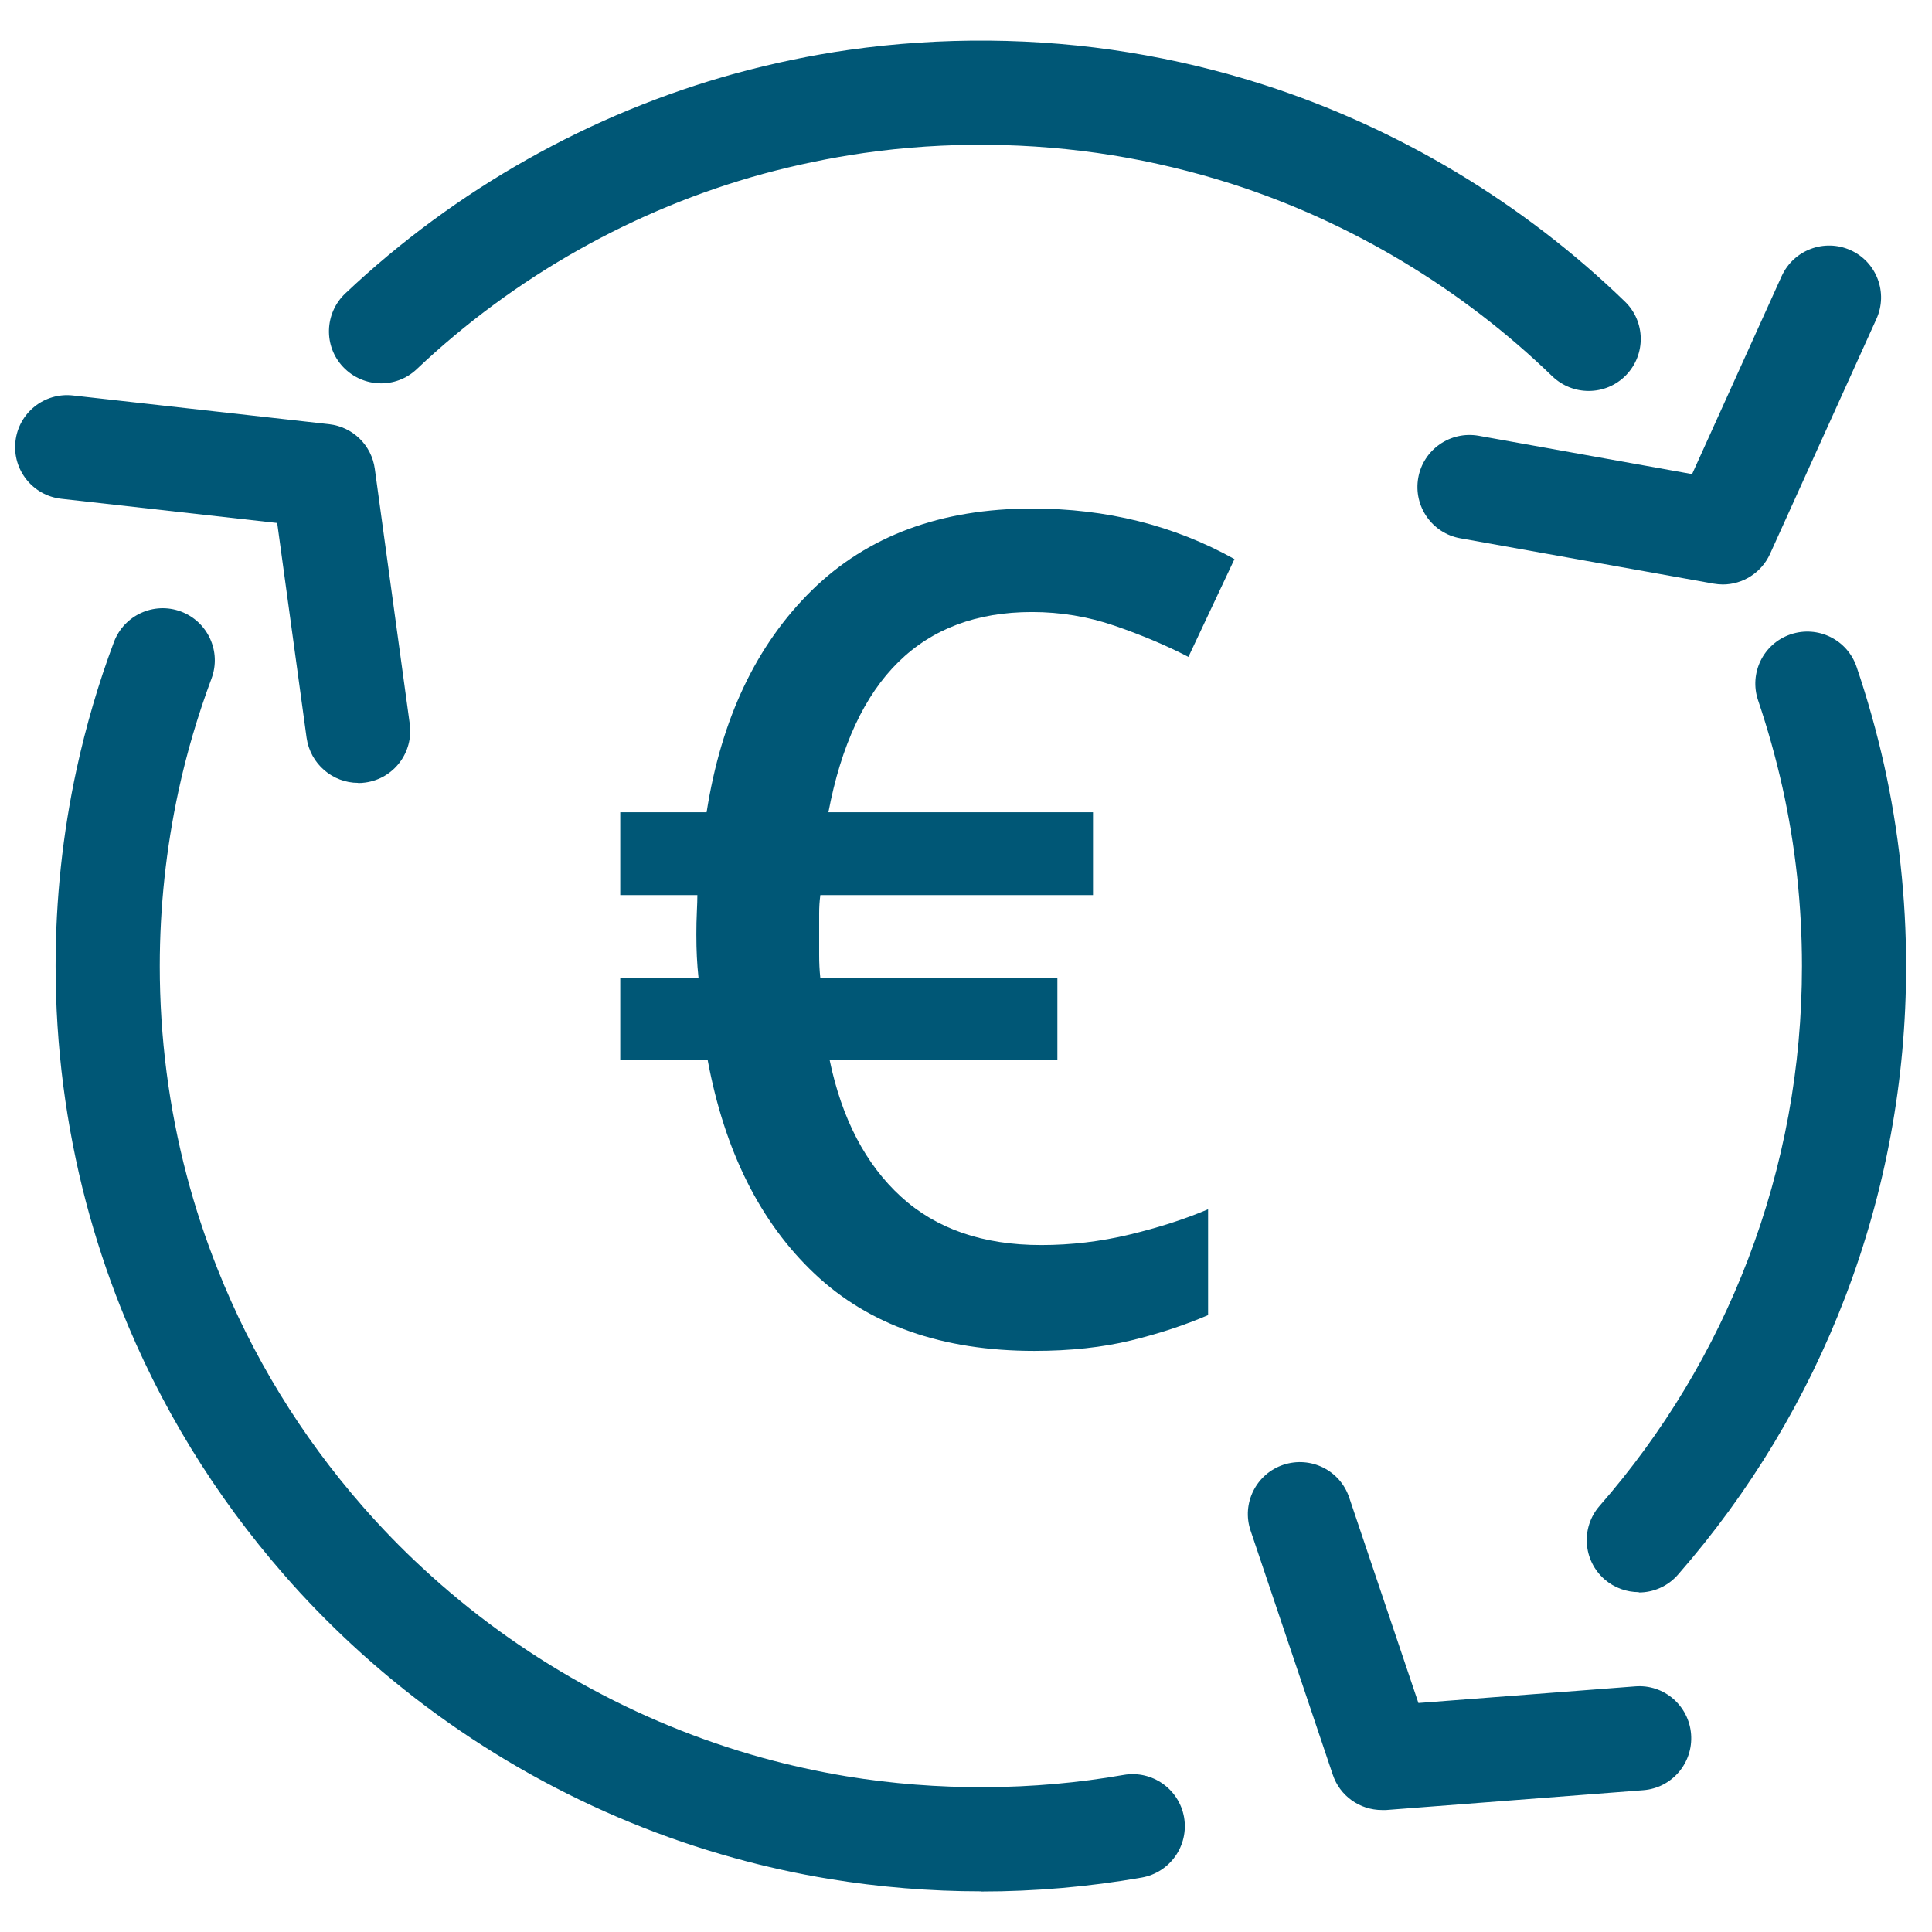
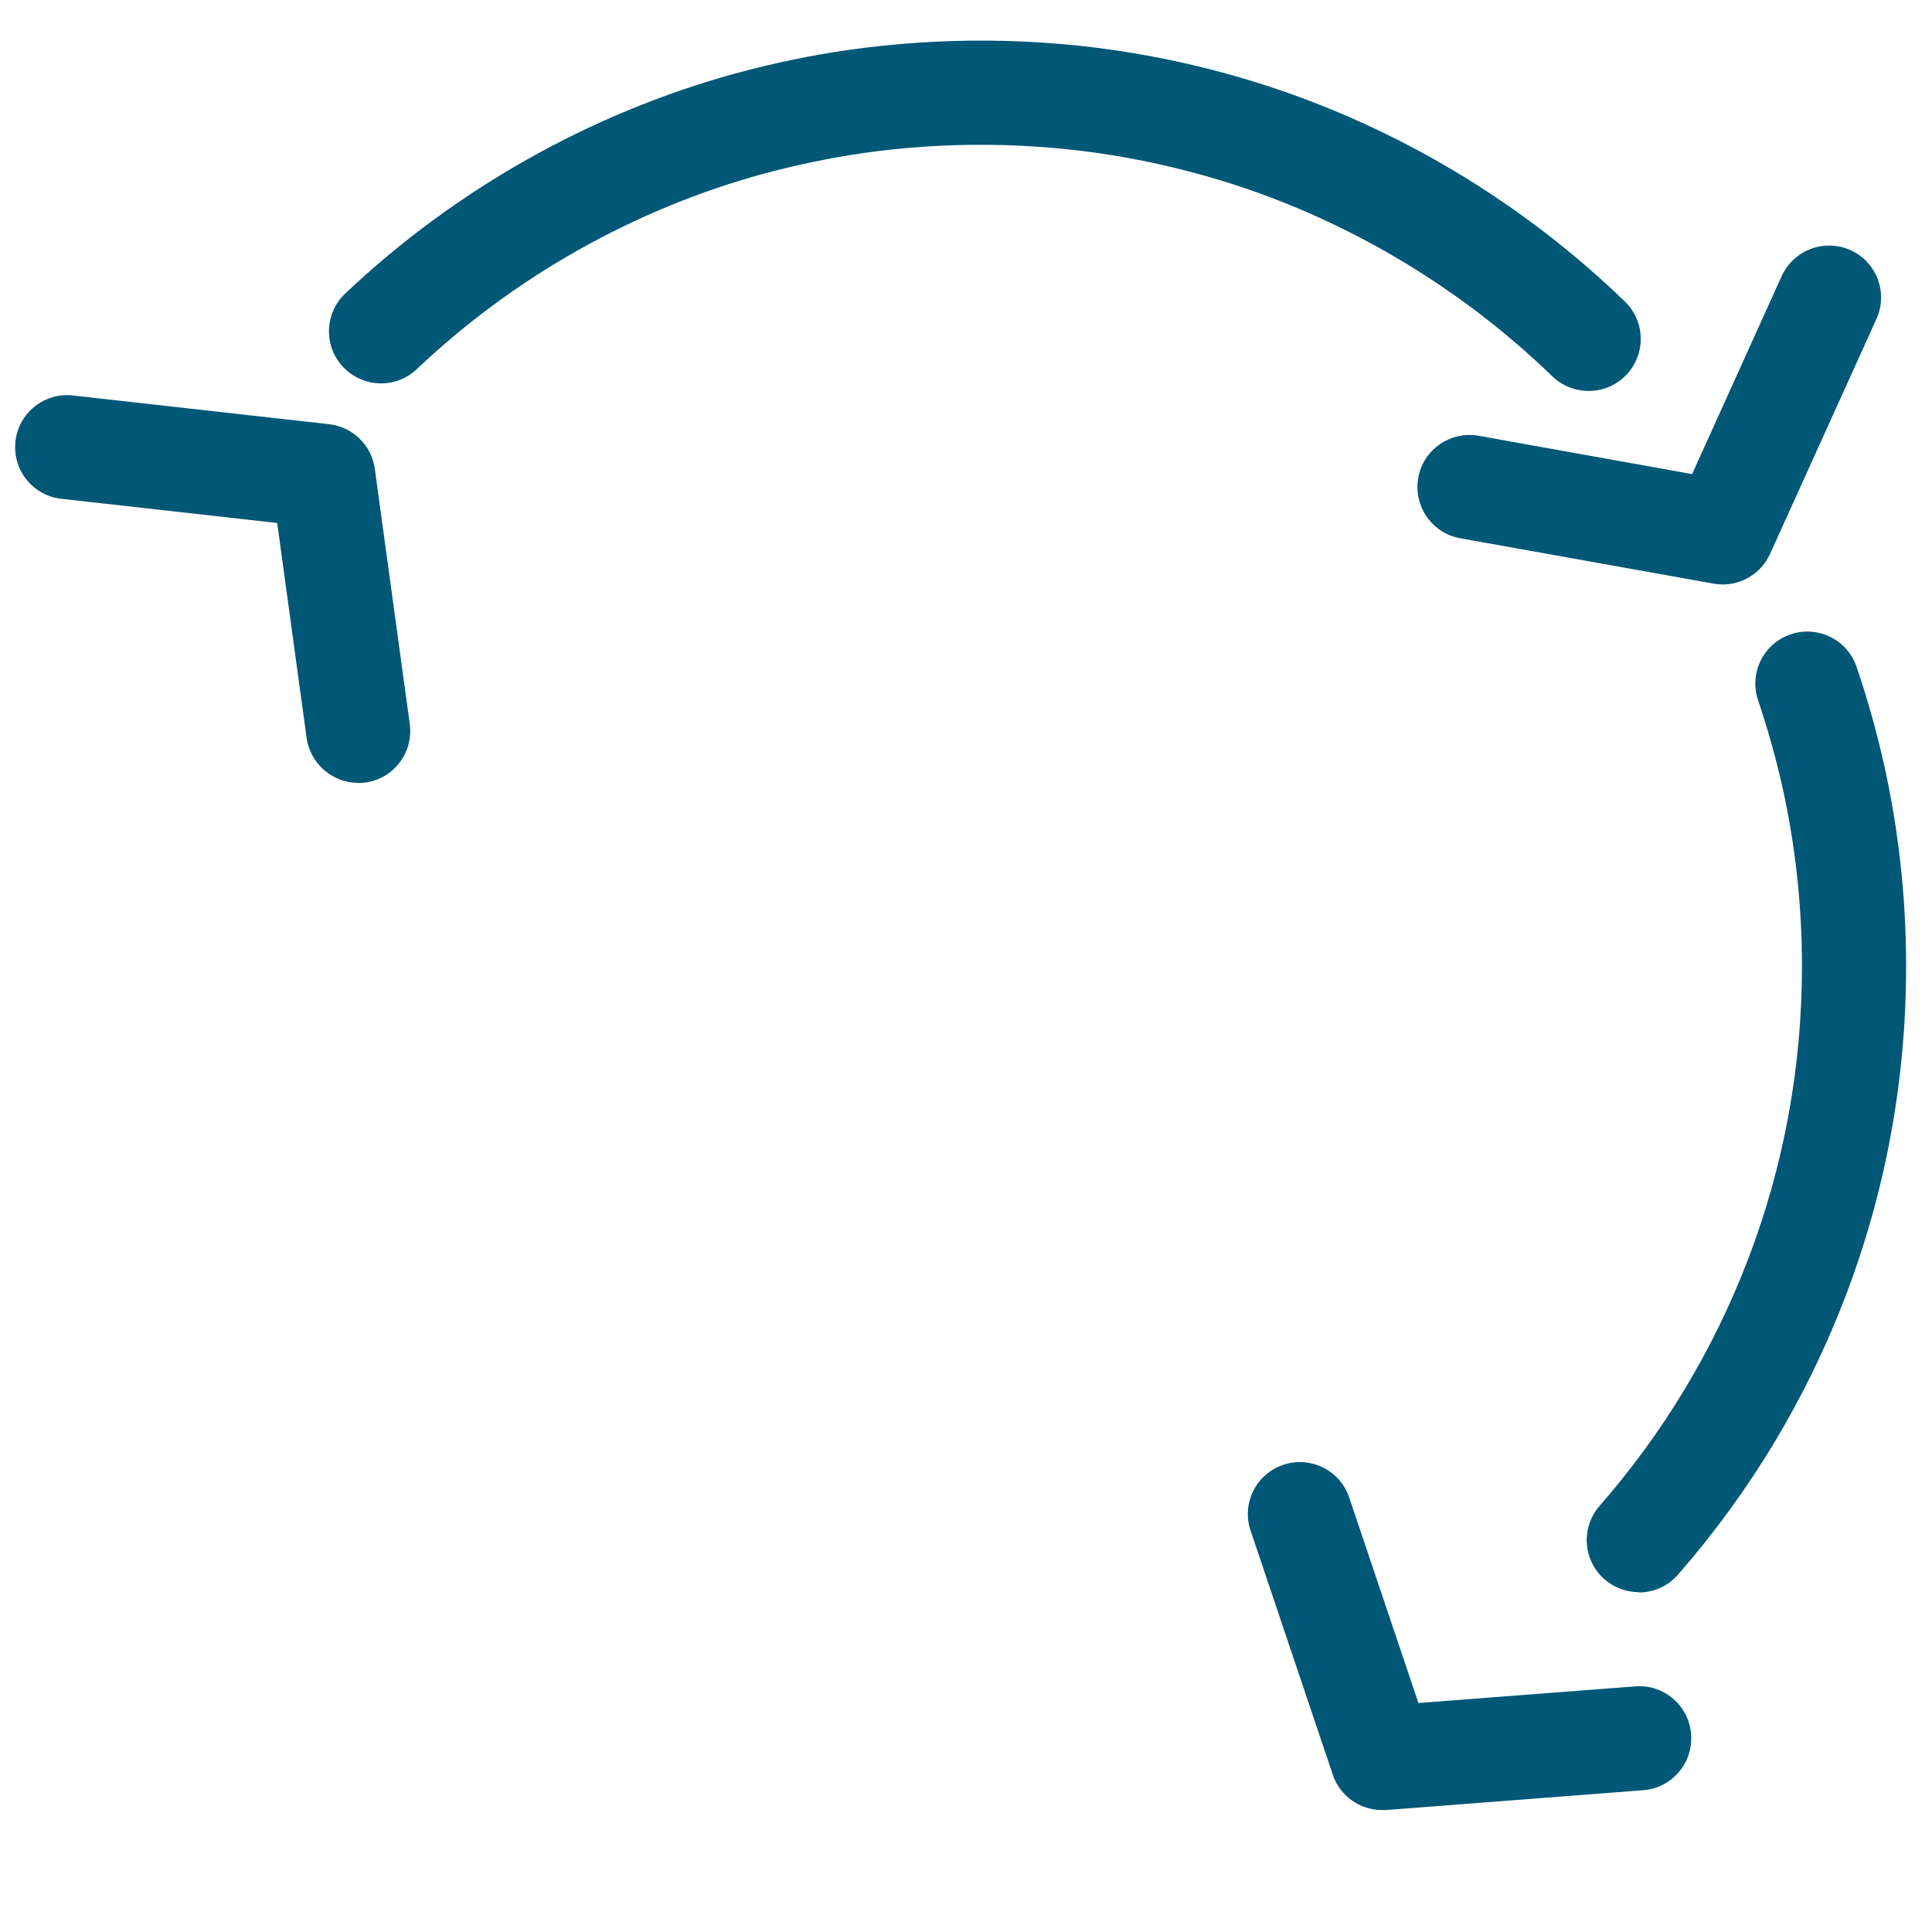
<svg xmlns="http://www.w3.org/2000/svg" id="a" viewBox="0 0 115 115">
  <path d="M102.55,34.79c-.18,0-.36-.02-.55-.05l-15.08-2.7c-1.68-.3-2.8-1.91-2.5-3.6.3-1.68,1.91-2.8,3.6-2.5l12.7,2.28,5.33-11.78c.71-1.56,2.54-2.25,4.1-1.55s2.25,2.54,1.54,4.1l-6.33,13.98c-.51,1.12-1.62,1.82-2.82,1.82Z" fill="#005776" />
-   <path d="M58.39,112.58c-3.03,0-6.07-.25-9.04-.74-1.89-.31-3.79-.73-5.63-1.24-8.45-2.33-16.33-6.73-22.79-12.72-1.4-1.3-2.76-2.69-4.02-4.14-4.14-4.74-7.42-10.09-9.73-15.92-.81-2.04-1.5-4.14-2.06-6.26-1.2-4.57-1.81-9.3-1.81-14.07,0-3.95.42-7.88,1.25-11.71.56-2.57,1.3-5.11,2.22-7.56.6-1.6,2.38-2.42,3.99-1.82,1.6.6,2.42,2.38,1.82,3.99-.81,2.18-1.48,4.43-1.97,6.71-.73,3.39-1.11,6.89-1.11,10.4,0,4.23.54,8.44,1.61,12.49.49,1.87,1.11,3.74,1.83,5.55,2.05,5.17,4.96,9.92,8.64,14.13,1.12,1.28,2.32,2.52,3.57,3.67,5.73,5.32,12.73,9.22,20.22,11.29,1.63.45,3.31.82,4.99,1.1,5.42.89,11.11.87,16.52-.08,1.68-.29,3.29.83,3.59,2.52.29,1.69-.83,3.29-2.52,3.59-3.14.55-6.35.83-9.56.83Z" fill="#005776" />
  <path d="M97.55,94.77c-.72,0-1.45-.25-2.04-.76-1.29-1.13-1.42-3.08-.3-4.37,3.81-4.36,6.78-9.3,8.84-14.68,2.13-5.57,3.21-11.44,3.21-17.46,0-3.59-.39-7.17-1.16-10.63-.39-1.75-.88-3.49-1.45-5.18-.55-1.62.31-3.38,1.93-3.93,1.62-.55,3.38.31,3.93,1.93.65,1.91,1.2,3.87,1.64,5.84.87,3.91,1.31,7.94,1.31,11.98,0,6.78-1.22,13.4-3.62,19.68-2.32,6.06-5.67,11.63-9.96,16.54-.61.7-1.47,1.06-2.33,1.06Z" fill="#005776" />
  <path d="M94.56,23.27c-.78,0-1.55-.29-2.16-.87-5.38-5.21-11.97-9.17-19.06-11.45-2.32-.74-4.72-1.32-7.13-1.71-4.86-.78-9.94-.83-14.81-.13-2.01.29-4.02.71-5.98,1.24-7.67,2.1-14.8,6.12-20.61,11.62-1.24,1.18-3.2,1.12-4.38-.12-1.18-1.24-1.12-3.2.12-4.38,6.55-6.19,14.58-10.72,23.23-13.1,2.21-.6,4.48-1.08,6.74-1.4,5.49-.78,11.21-.74,16.68.15,2.72.44,5.43,1.09,8.04,1.93,7.99,2.57,15.42,7.03,21.48,12.9,1.23,1.19,1.26,3.15.07,4.38-.61.63-1.42.94-2.22.94Z" fill="#005776" />
  <path d="M82.26,107.74c-1.32,0-2.51-.84-2.93-2.11l-4.89-14.52c-.55-1.62.33-3.38,1.95-3.92,1.63-.54,3.38.33,3.92,1.95l4.12,12.23,12.9-.99c1.72-.14,3.2,1.15,3.33,2.85.13,1.71-1.14,3.2-2.85,3.33l-15.3,1.18c-.08,0-.16,0-.24,0Z" fill="#005776" />
  <path d="M21.32,46.6c-1.52,0-2.85-1.13-3.07-2.68l-1.75-12.79-12.85-1.44c-1.7-.19-2.92-1.72-2.73-3.42.19-1.7,1.72-2.92,3.42-2.73l15.25,1.71c1.41.16,2.53,1.25,2.72,2.66l2.08,15.18c.23,1.7-.95,3.26-2.65,3.49-.14.02-.28.03-.42.03Z" fill="#005776" />
-   <path d="M61.43,30.27c4.43,0,8.45,1,12.05,3.01l-2.74,5.82c-1.32-.68-2.78-1.3-4.38-1.85-1.6-.55-3.24-.82-4.93-.82-6.57,0-10.61,3.97-12.12,11.92h15.75v4.93h-16.23c-.05.37-.07.73-.07,1.1v2.47c0,.46.02.91.07,1.37h14.11v4.86h-13.56c.73,3.52,2.15,6.23,4.25,8.15,2.1,1.92,4.88,2.88,8.35,2.88,1.78,0,3.53-.21,5.24-.62,1.71-.41,3.28-.91,4.69-1.51v6.3c-1.37.59-2.9,1.1-4.59,1.51-1.69.41-3.61.62-5.75.62-5.48,0-9.84-1.53-13.08-4.59-3.24-3.06-5.36-7.3-6.37-12.74h-5.2v-4.86h4.66c-.05-.46-.08-.88-.1-1.27-.02-.39-.03-.83-.03-1.34,0-.46.01-.9.03-1.34.02-.43.03-.76.03-.99h-4.59v-4.93h5.14c.87-5.57,2.96-9.97,6.27-13.22,3.31-3.24,7.68-4.86,13.11-4.86Z" fill="#005776" />
</svg>